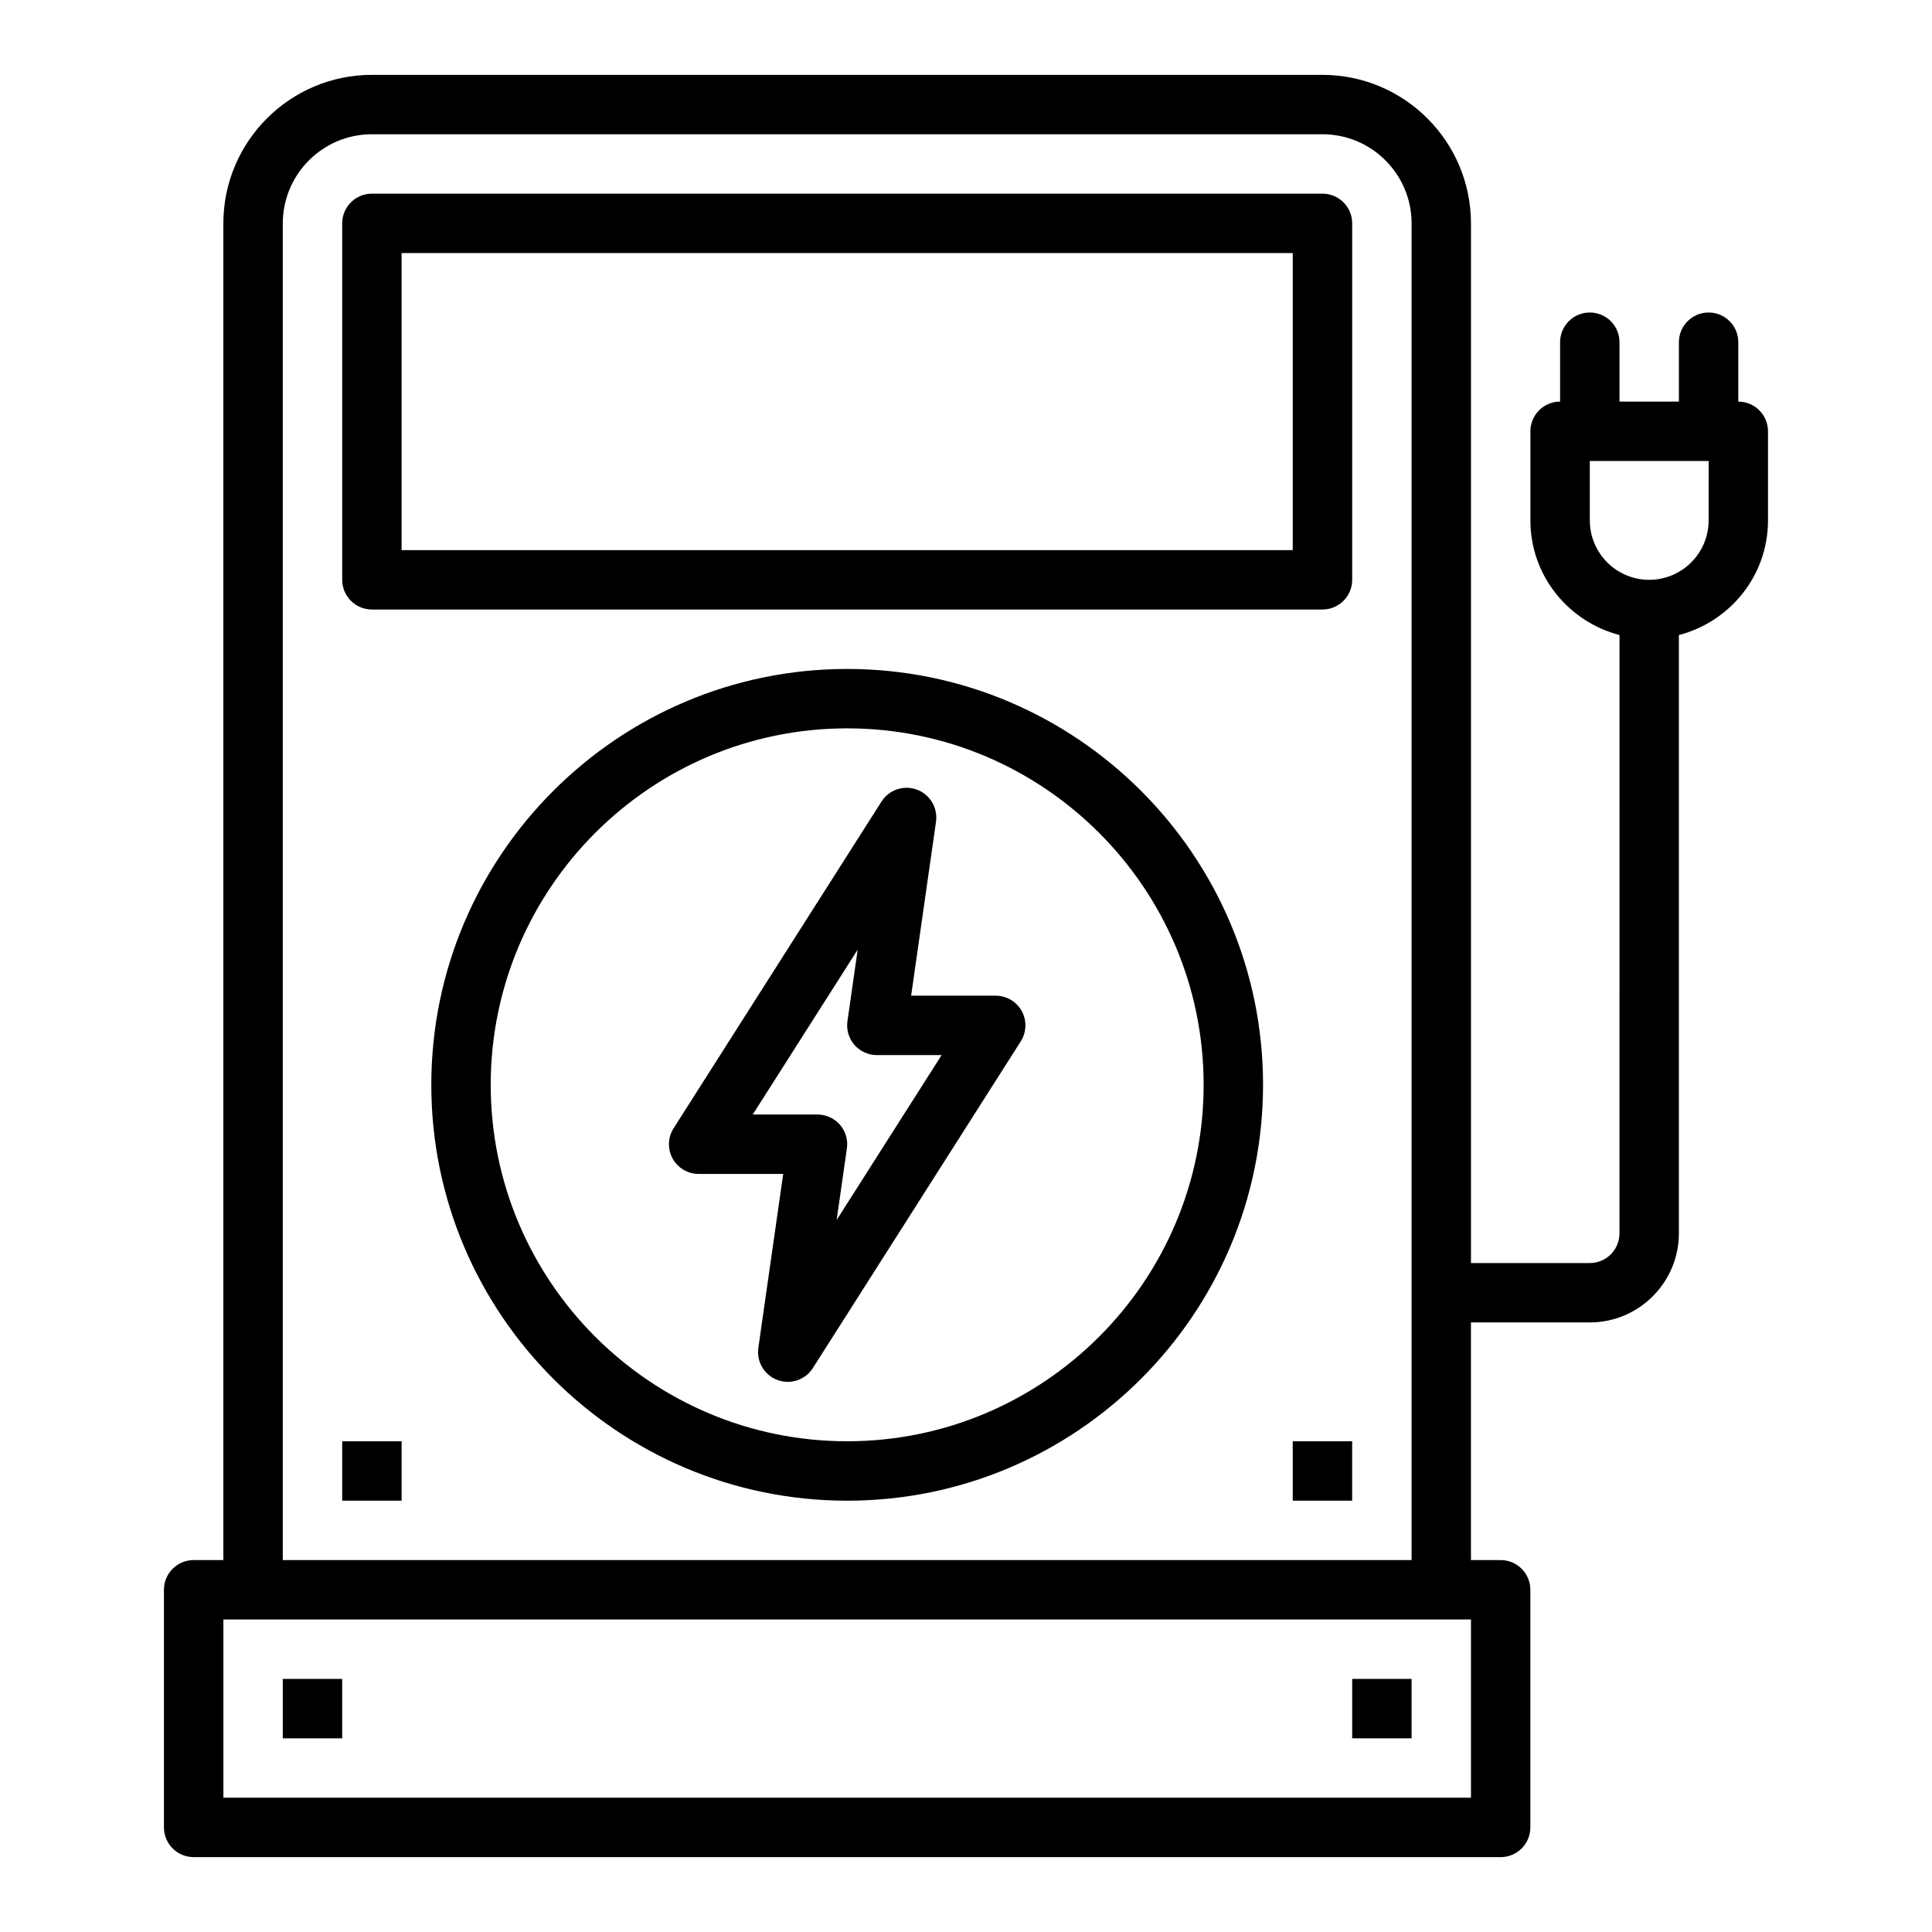
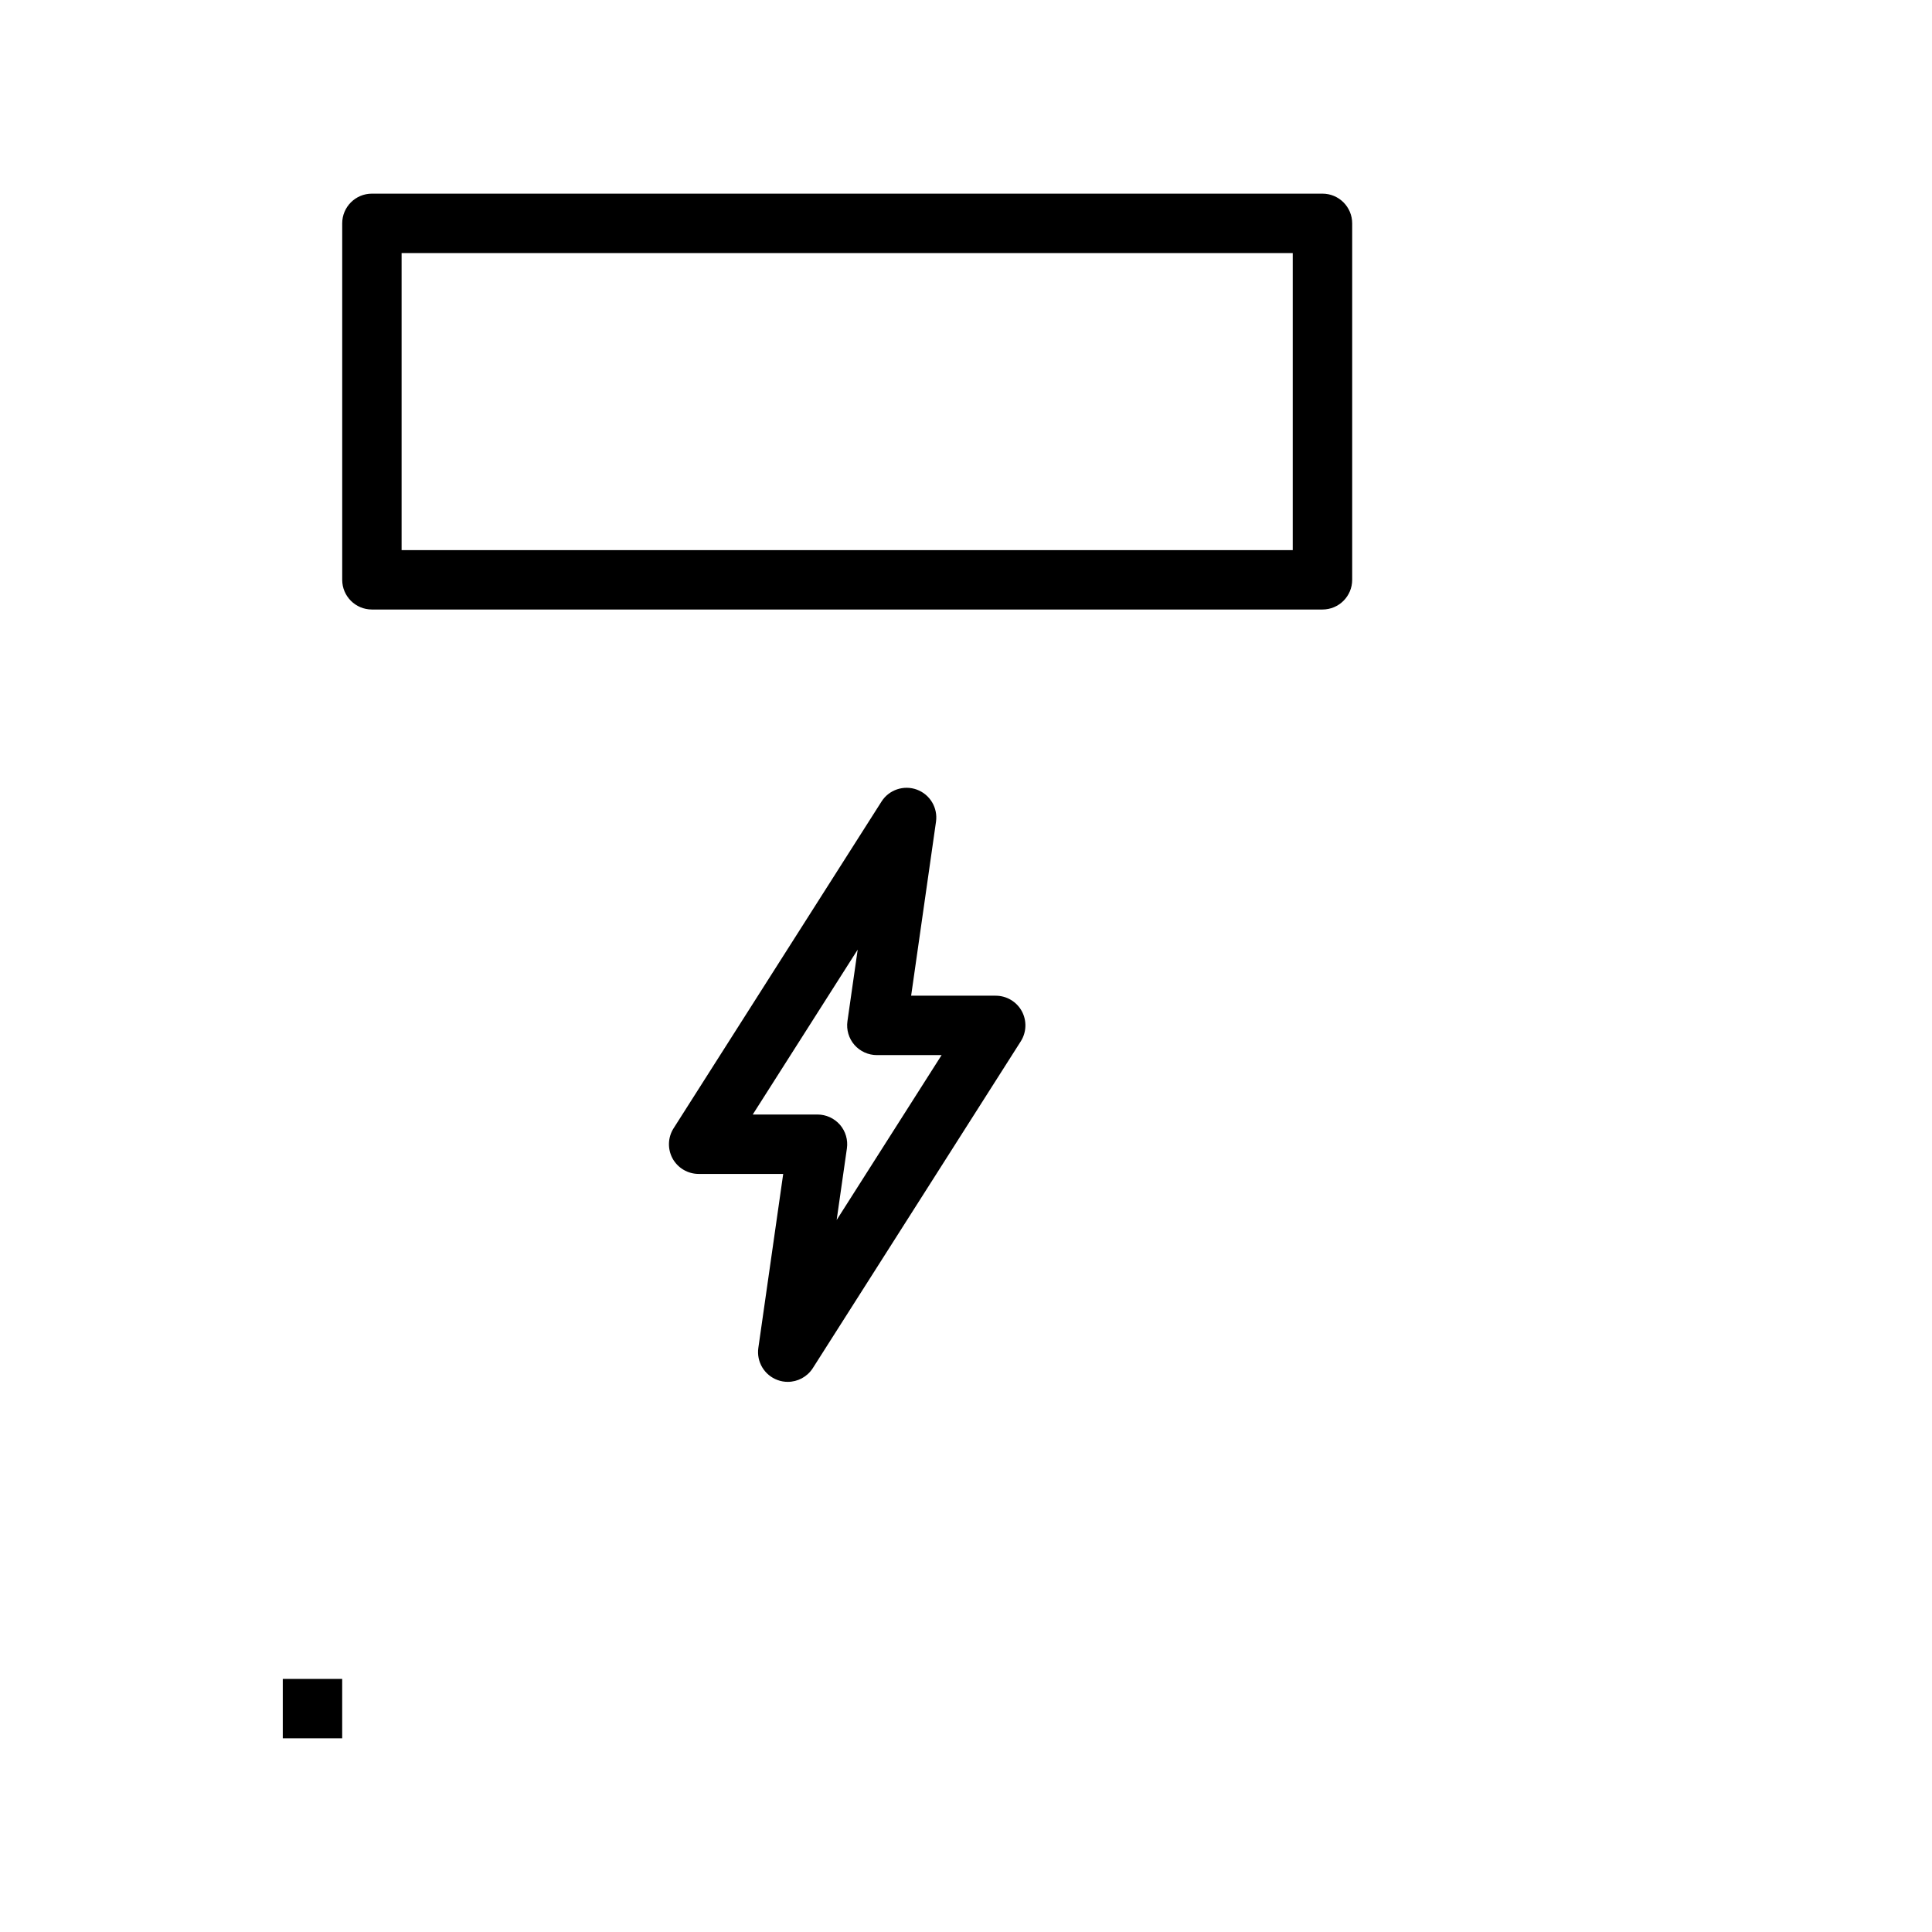
<svg xmlns="http://www.w3.org/2000/svg" fill="#000000" width="800px" height="800px" version="1.1" viewBox="144 144 512 512">
  <g>
-     <path d="m368.51 321.28c-60.773 0-110.21 49.438-110.21 110.21 0 60.773 49.438 110.21 110.21 110.21 60.773 0 110.21-49.438 110.21-110.21s-49.438-110.21-110.21-110.21zm0 204.67c-52.09 0-94.465-42.375-94.465-94.465s42.375-94.465 94.465-94.465c52.09 0 94.465 42.375 94.465 94.465s-42.379 94.465-94.465 94.465z" />
-     <path d="m407.87 407.87h-22.41l6.59-46.113c0.52-3.668-1.582-7.211-5.07-8.5-3.449-1.273-7.383 0.023-9.367 3.156l-55.105 86.594c-1.543 2.426-1.637 5.496-0.262 8.023 1.387 2.504 4.031 4.07 6.902 4.07h22.41l-6.59 46.113c-0.52 3.668 1.582 7.211 5.07 8.5 0.895 0.336 1.812 0.492 2.727 0.492 2.629 0 5.164-1.324 6.644-3.644l55.105-86.594c1.543-2.426 1.637-5.496 0.262-8.023-1.387-2.508-4.035-4.074-6.906-4.074zm-42.148 59.441 2.715-18.973c0.324-2.258-0.355-4.551-1.844-6.273-1.508-1.715-3.672-2.707-5.957-2.707h-17.152l27.812-43.699-2.715 18.973c-0.324 2.258 0.355 4.551 1.844 6.273 1.508 1.715 3.672 2.707 5.957 2.707h17.152z" />
-     <path d="m604.67 250.43v-15.742c0-4.344-3.519-7.871-7.871-7.871-4.352 0-7.871 3.527-7.871 7.871v15.742h-15.742v-15.742c0-4.344-3.519-7.871-7.871-7.871-4.352 0-7.871 3.527-7.871 7.871v15.742c-4.352 0-7.871 3.527-7.871 7.871v23.617c0 14.625 10.066 26.852 23.617 30.371l-0.008 158.56c0 4.336-3.527 7.871-7.871 7.871h-31.488v-275.52c0-21.703-17.656-39.359-39.359-39.359l-251.91-0.004c-21.703 0-39.359 17.66-39.359 39.363v354.24l-7.875-0.004c-4.352 0-7.871 3.527-7.871 7.871v62.977c0 4.344 3.519 7.871 7.871 7.871h346.37c4.352 0 7.871-3.527 7.871-7.871v-62.977c0-4.344-3.519-7.871-7.871-7.871h-7.871v-62.977h31.488c13.02 0 23.617-10.598 23.617-23.617v-158.55c13.547-3.519 23.617-15.742 23.617-30.371v-23.617c0-4.344-3.519-7.871-7.871-7.871zm-70.848 369.98h-330.62v-47.23h330.62zm-314.88-62.977v-354.24c0-13.02 10.598-23.617 23.617-23.617h251.91c13.02 0 23.617 10.598 23.617 23.617v354.24zm377.86-275.52c0 8.684-7.062 15.742-15.742 15.742-8.684 0-15.742-7.062-15.742-15.742v-15.742h31.488z" />
+     <path d="m407.87 407.87h-22.41l6.59-46.113c0.52-3.668-1.582-7.211-5.07-8.5-3.449-1.273-7.383 0.023-9.367 3.156l-55.105 86.594c-1.543 2.426-1.637 5.496-0.262 8.023 1.387 2.504 4.031 4.07 6.902 4.07h22.41l-6.59 46.113c-0.52 3.668 1.582 7.211 5.07 8.5 0.895 0.336 1.812 0.492 2.727 0.492 2.629 0 5.164-1.324 6.644-3.644l55.105-86.594c1.543-2.426 1.637-5.496 0.262-8.023-1.387-2.508-4.035-4.074-6.906-4.074zm-42.148 59.441 2.715-18.973c0.324-2.258-0.355-4.551-1.844-6.273-1.508-1.715-3.672-2.707-5.957-2.707h-17.152l27.812-43.699-2.715 18.973c-0.324 2.258 0.355 4.551 1.844 6.273 1.508 1.715 3.672 2.707 5.957 2.707h17.152" />
    <path d="m218.94 588.93h15.742v15.742h-15.742z" />
-     <path d="m234.69 525.95h15.742v15.742h-15.742z" />
-     <path d="m502.34 588.93h15.742v15.742h-15.742z" />
-     <path d="m486.59 525.95h15.742v15.742h-15.742z" />
    <path d="m494.46 195.32h-251.9c-4.352 0-7.871 3.527-7.871 7.871v94.465c0 4.344 3.519 7.871 7.871 7.871h251.91c4.352 0 7.871-3.527 7.871-7.871v-94.461c0-4.348-3.519-7.875-7.875-7.875zm-7.871 94.465h-236.16v-78.719h236.16z" />
  </g>
</svg>